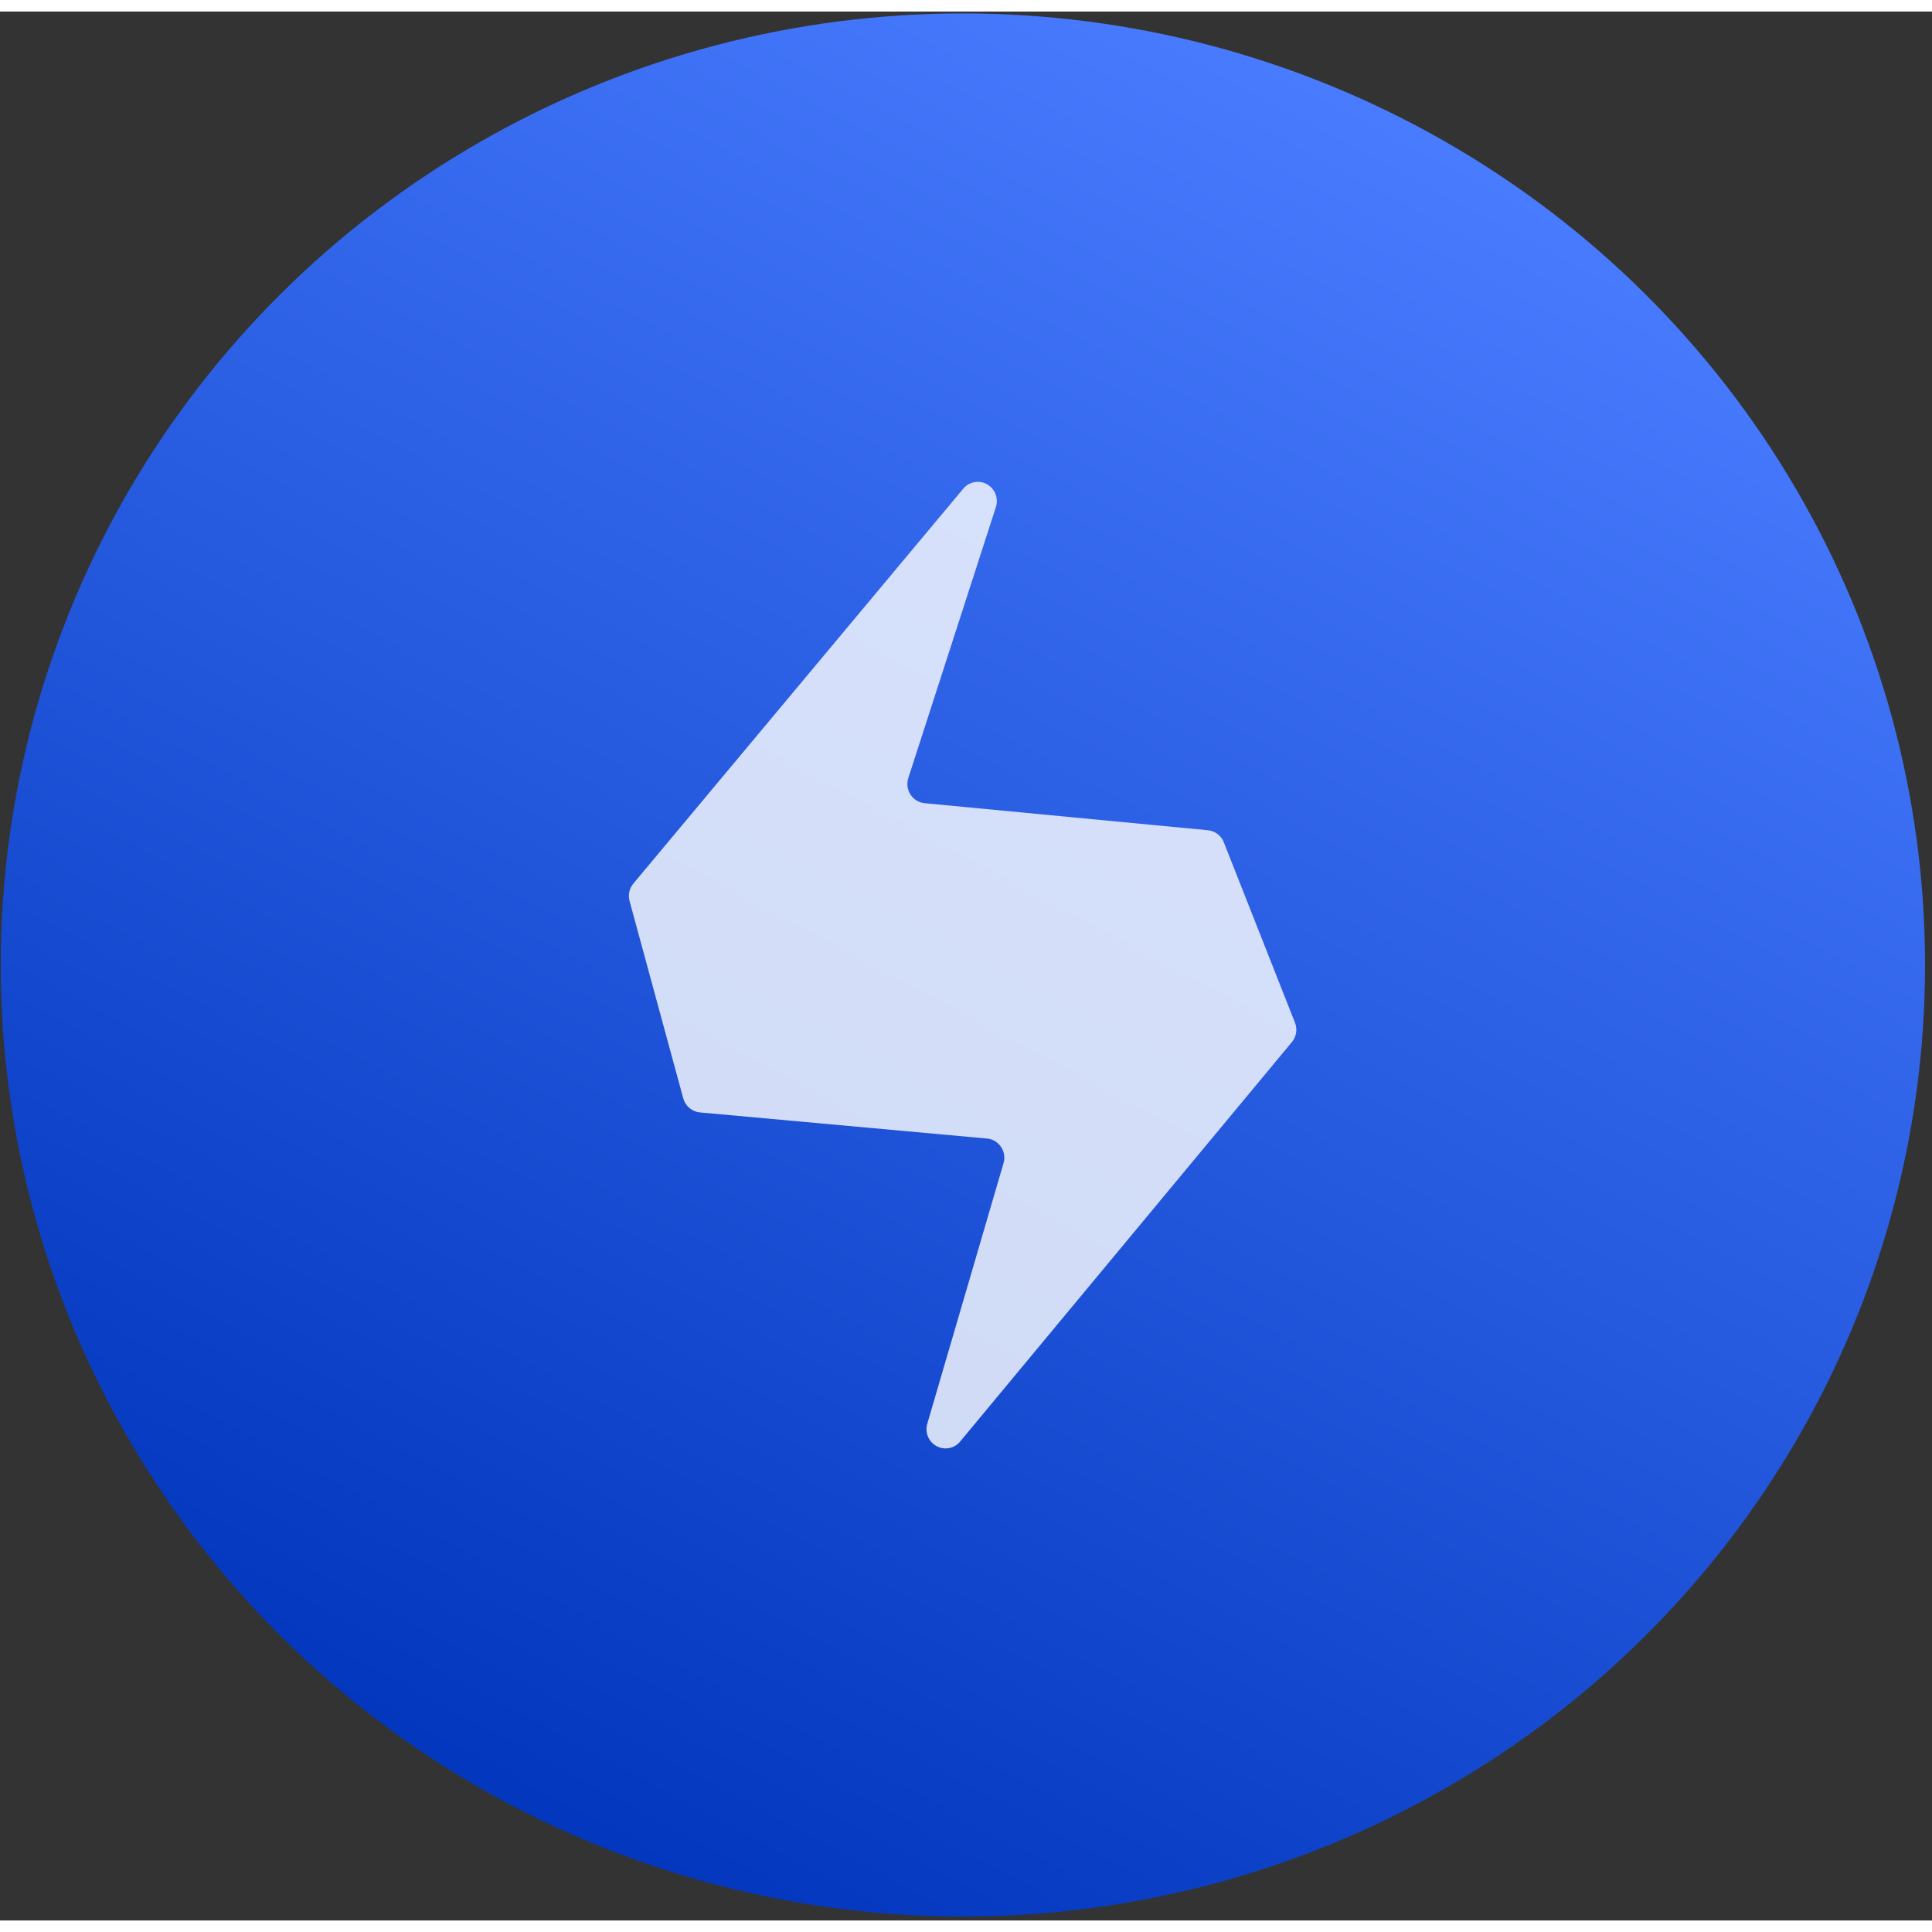
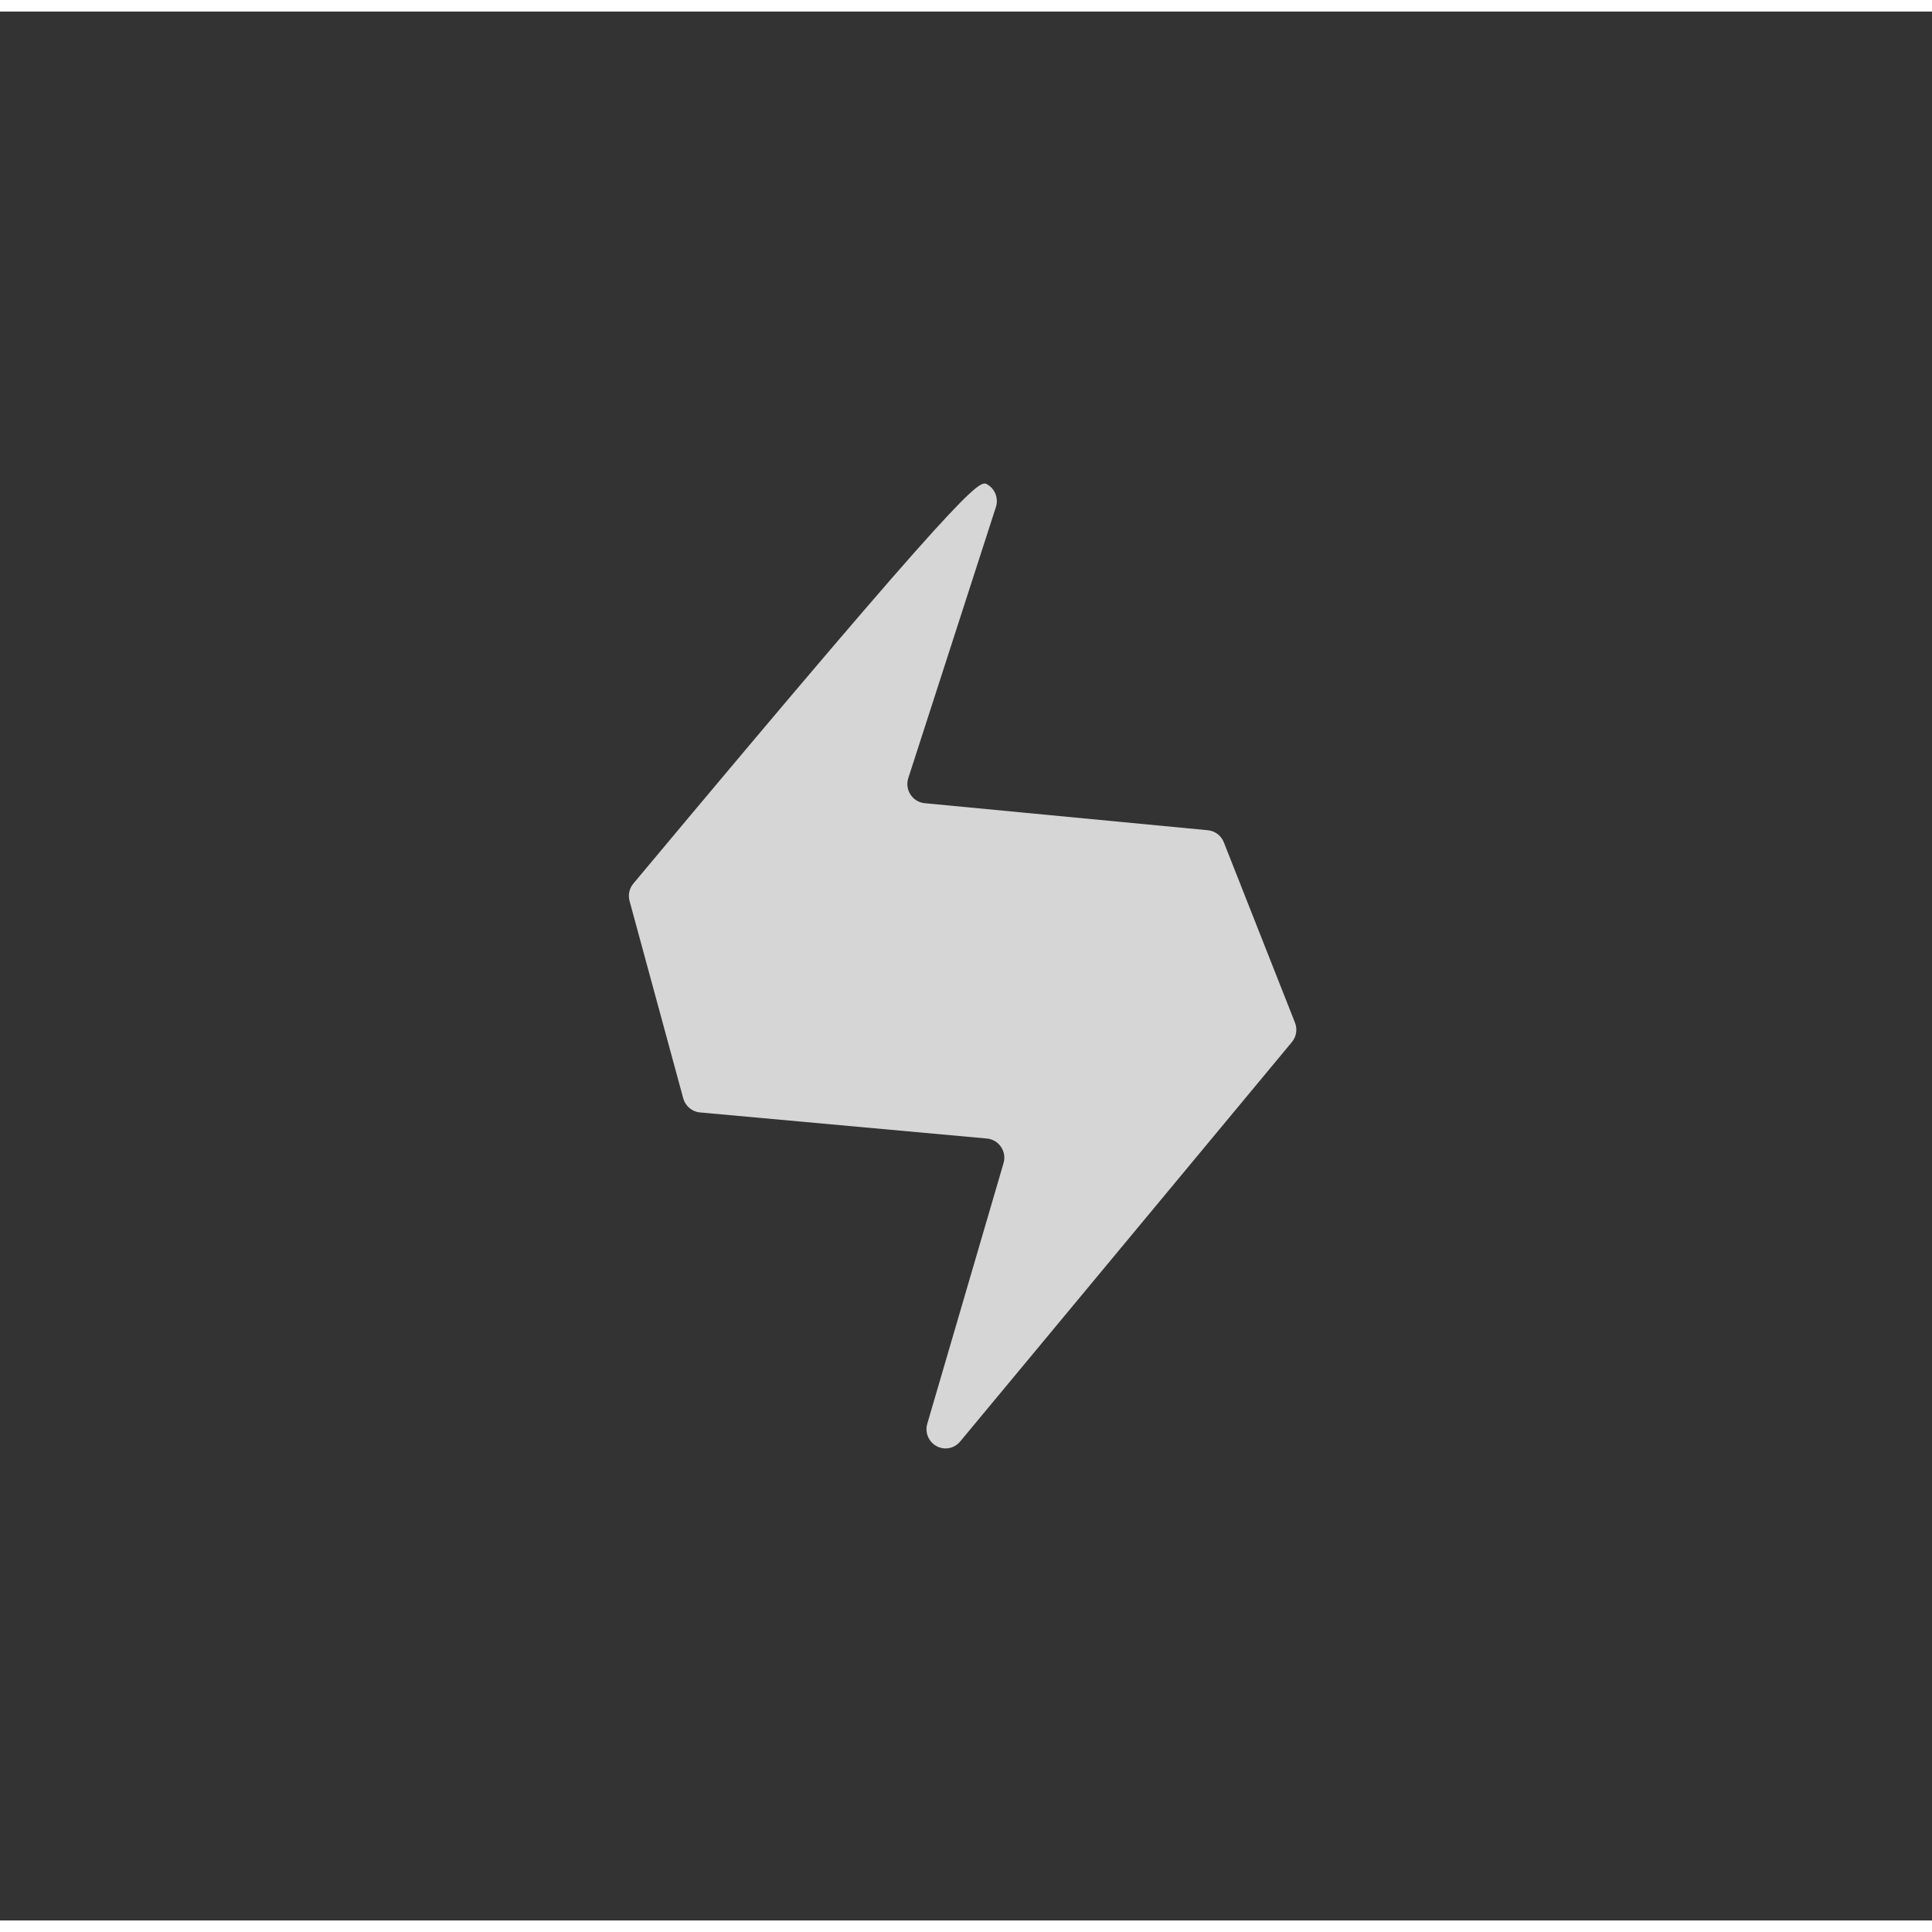
<svg xmlns="http://www.w3.org/2000/svg" width="92" height="92" viewBox="0 0 251 248" fill="none">
  <rect x="0" y="0" width="251" height="248" fill="#333333" stroke="none" />
-   <ellipse cx="125.097" cy="123.87" rx="125" ry="123.626" fill="url(#paint0_linear_5501_12667)" />
-   <path fill-rule="evenodd" clip-rule="evenodd" d="M118.002 99.591C117.77 100.309 117.875 101.098 118.289 101.732C118.703 102.366 119.379 102.777 120.127 102.848C128.403 103.638 150.886 105.785 156.924 106.362C157.85 106.45 158.651 107.056 158.995 107.929C160.803 112.51 166.458 126.846 168.241 131.365C168.576 132.214 168.424 133.178 167.844 133.876C162.685 140.088 137.585 170.311 124.728 185.792C123.979 186.693 122.703 186.937 121.671 186.376C120.64 185.815 120.137 184.603 120.468 183.474C123.731 172.322 128.462 156.156 130.378 149.607C130.587 148.892 130.466 148.118 130.048 147.499C129.63 146.88 128.959 146.482 128.221 146.415C119.999 145.667 97.35 143.607 90.934 143.023C89.905 142.93 89.039 142.199 88.765 141.193C87.348 135.984 83.039 120.142 81.79 115.551C81.576 114.763 81.758 113.92 82.279 113.297C87.128 107.492 112.005 77.717 125.151 61.981C125.91 61.073 127.204 60.838 128.237 61.42C129.27 62.004 129.752 63.241 129.386 64.371C125.615 76.039 120.182 92.848 118.002 99.591Z" fill="white" fill-opacity="0.8" />
+   <path fill-rule="evenodd" clip-rule="evenodd" d="M118.002 99.591C117.77 100.309 117.875 101.098 118.289 101.732C118.703 102.366 119.379 102.777 120.127 102.848C128.403 103.638 150.886 105.785 156.924 106.362C157.85 106.45 158.651 107.056 158.995 107.929C160.803 112.51 166.458 126.846 168.241 131.365C168.576 132.214 168.424 133.178 167.844 133.876C162.685 140.088 137.585 170.311 124.728 185.792C123.979 186.693 122.703 186.937 121.671 186.376C120.64 185.815 120.137 184.603 120.468 183.474C123.731 172.322 128.462 156.156 130.378 149.607C130.587 148.892 130.466 148.118 130.048 147.499C129.63 146.88 128.959 146.482 128.221 146.415C119.999 145.667 97.35 143.607 90.934 143.023C89.905 142.93 89.039 142.199 88.765 141.193C87.348 135.984 83.039 120.142 81.79 115.551C81.576 114.763 81.758 113.92 82.279 113.297C125.91 61.073 127.204 60.838 128.237 61.42C129.27 62.004 129.752 63.241 129.386 64.371C125.615 76.039 120.182 92.848 118.002 99.591Z" fill="white" fill-opacity="0.8" />
  <defs>
    <linearGradient id="paint0_linear_5501_12667" x1="175.075" y1="7.177" x2="13.867" y2="308.988" gradientUnits="userSpaceOnUse">
      <stop stop-color="#497CFF" />
      <stop offset="0.75" stop-color="#0035BC" />
    </linearGradient>
  </defs>
</svg>